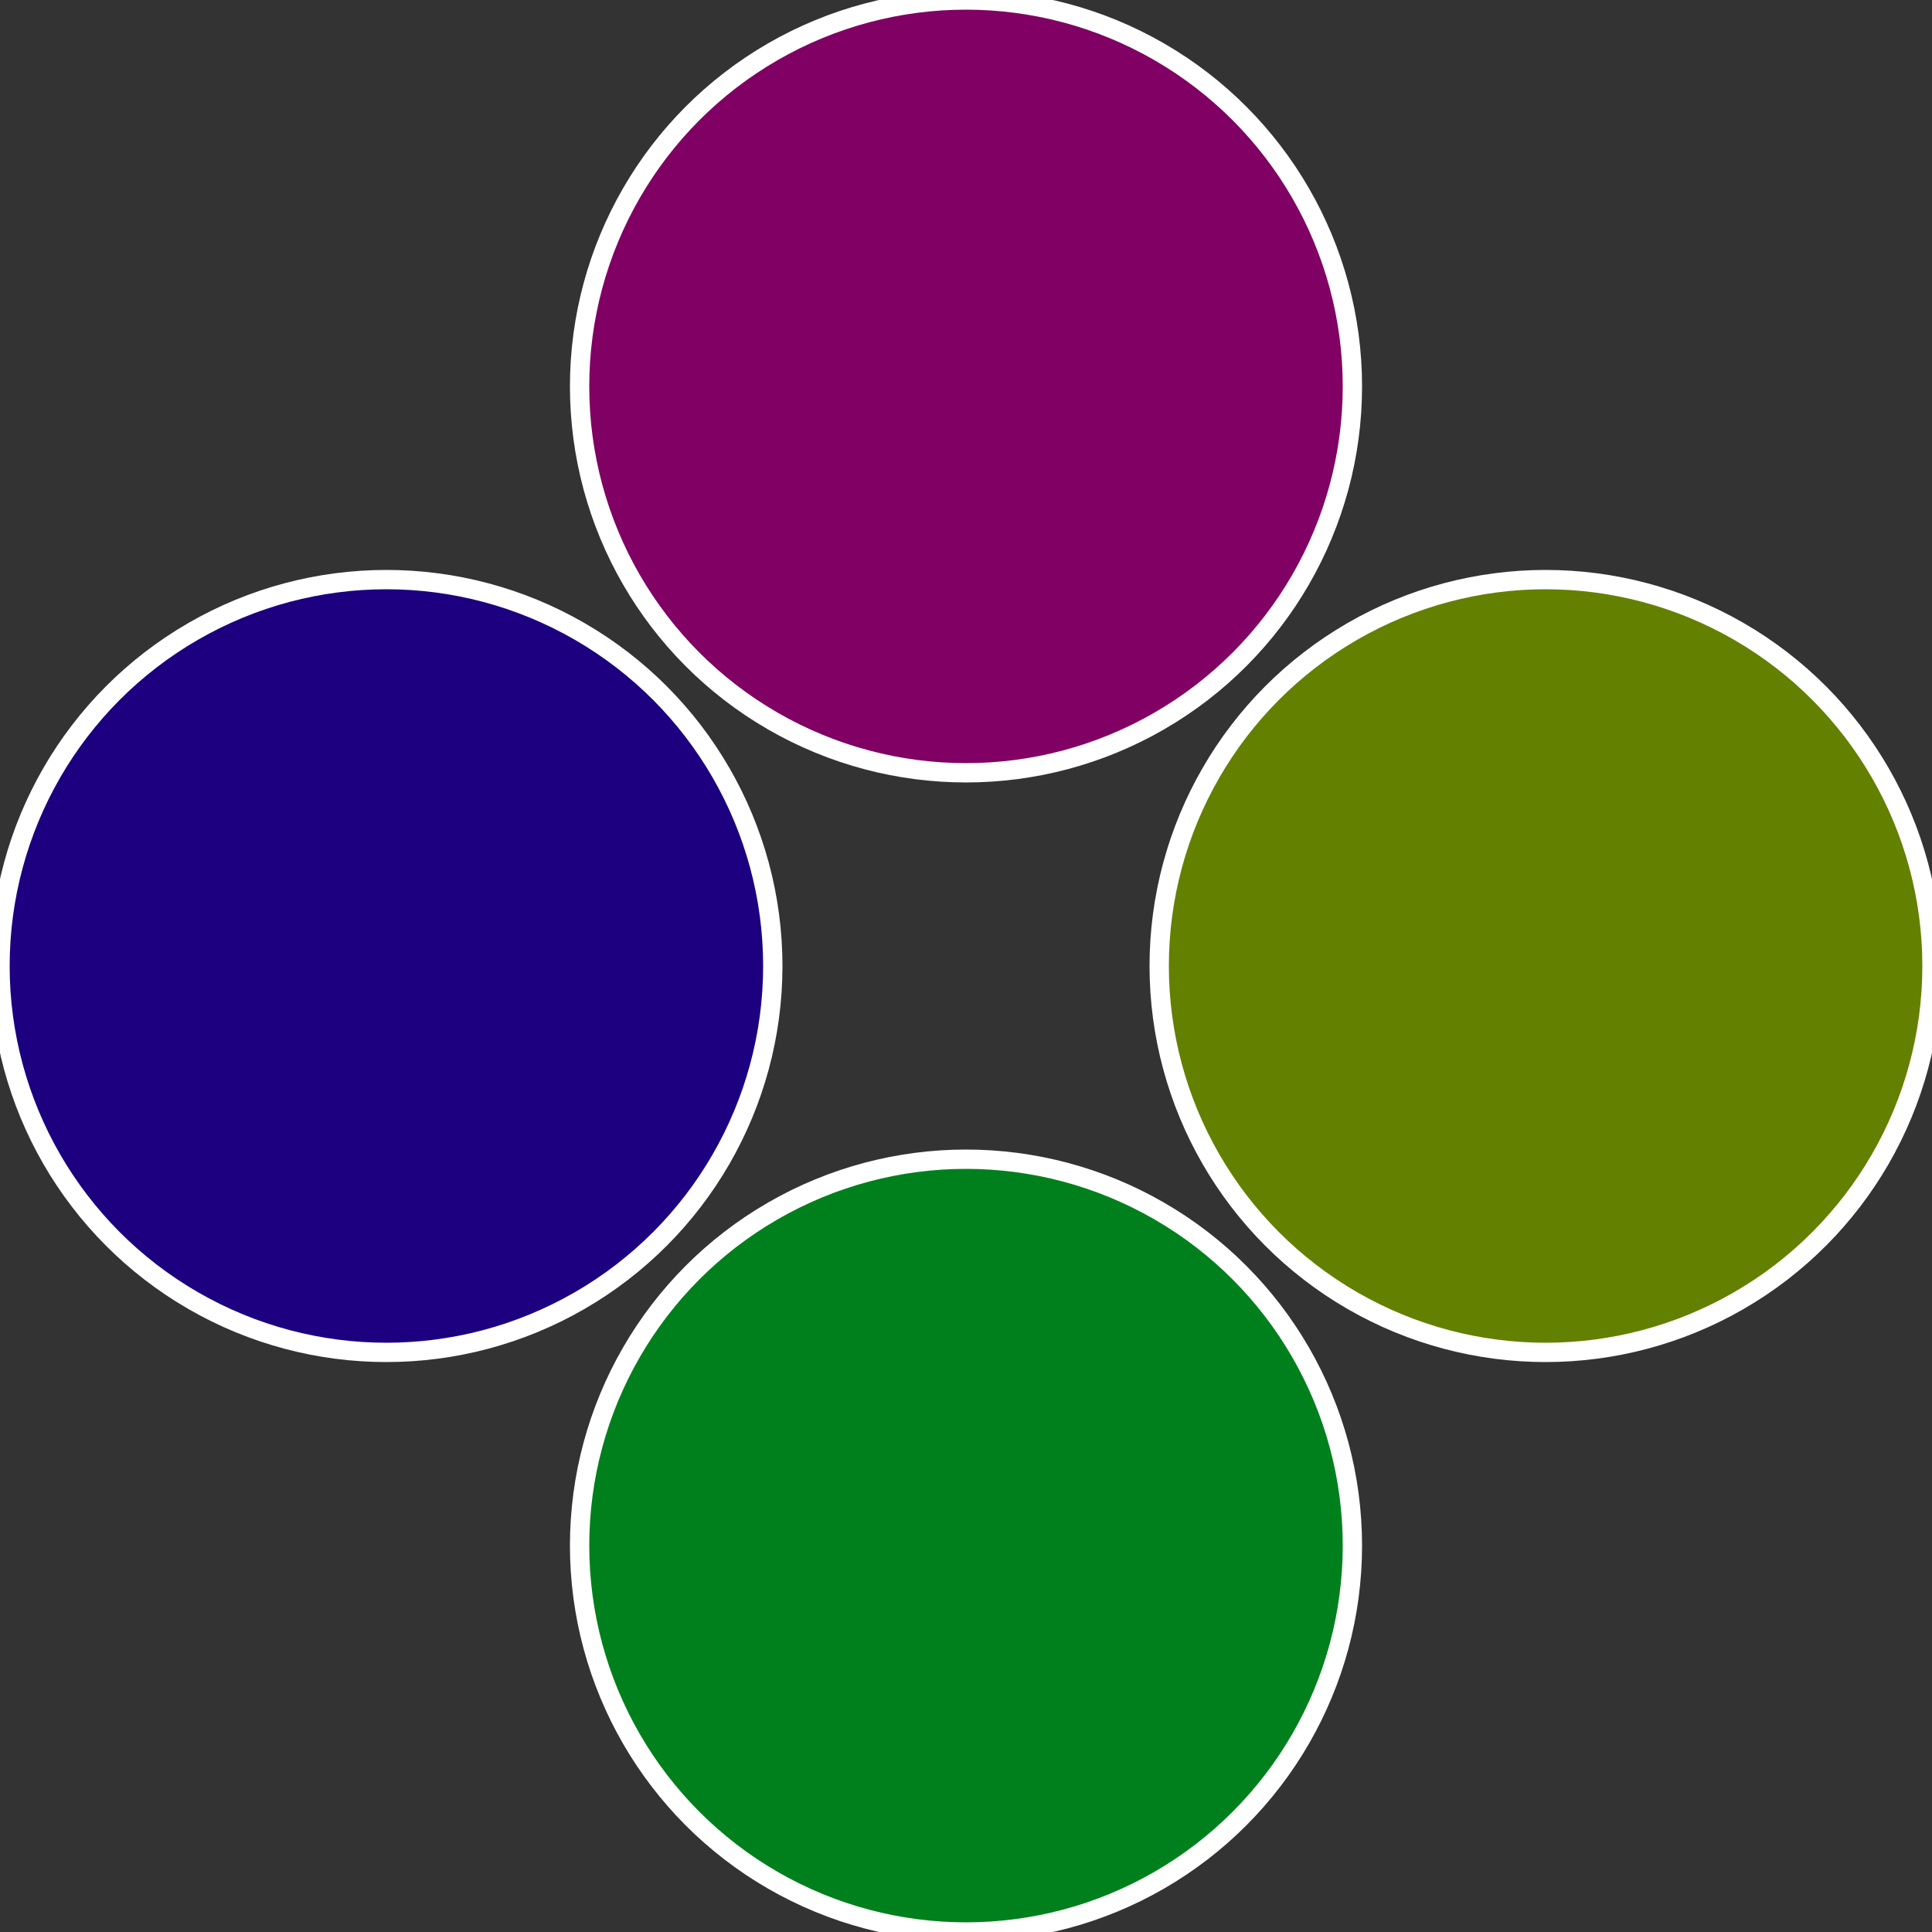
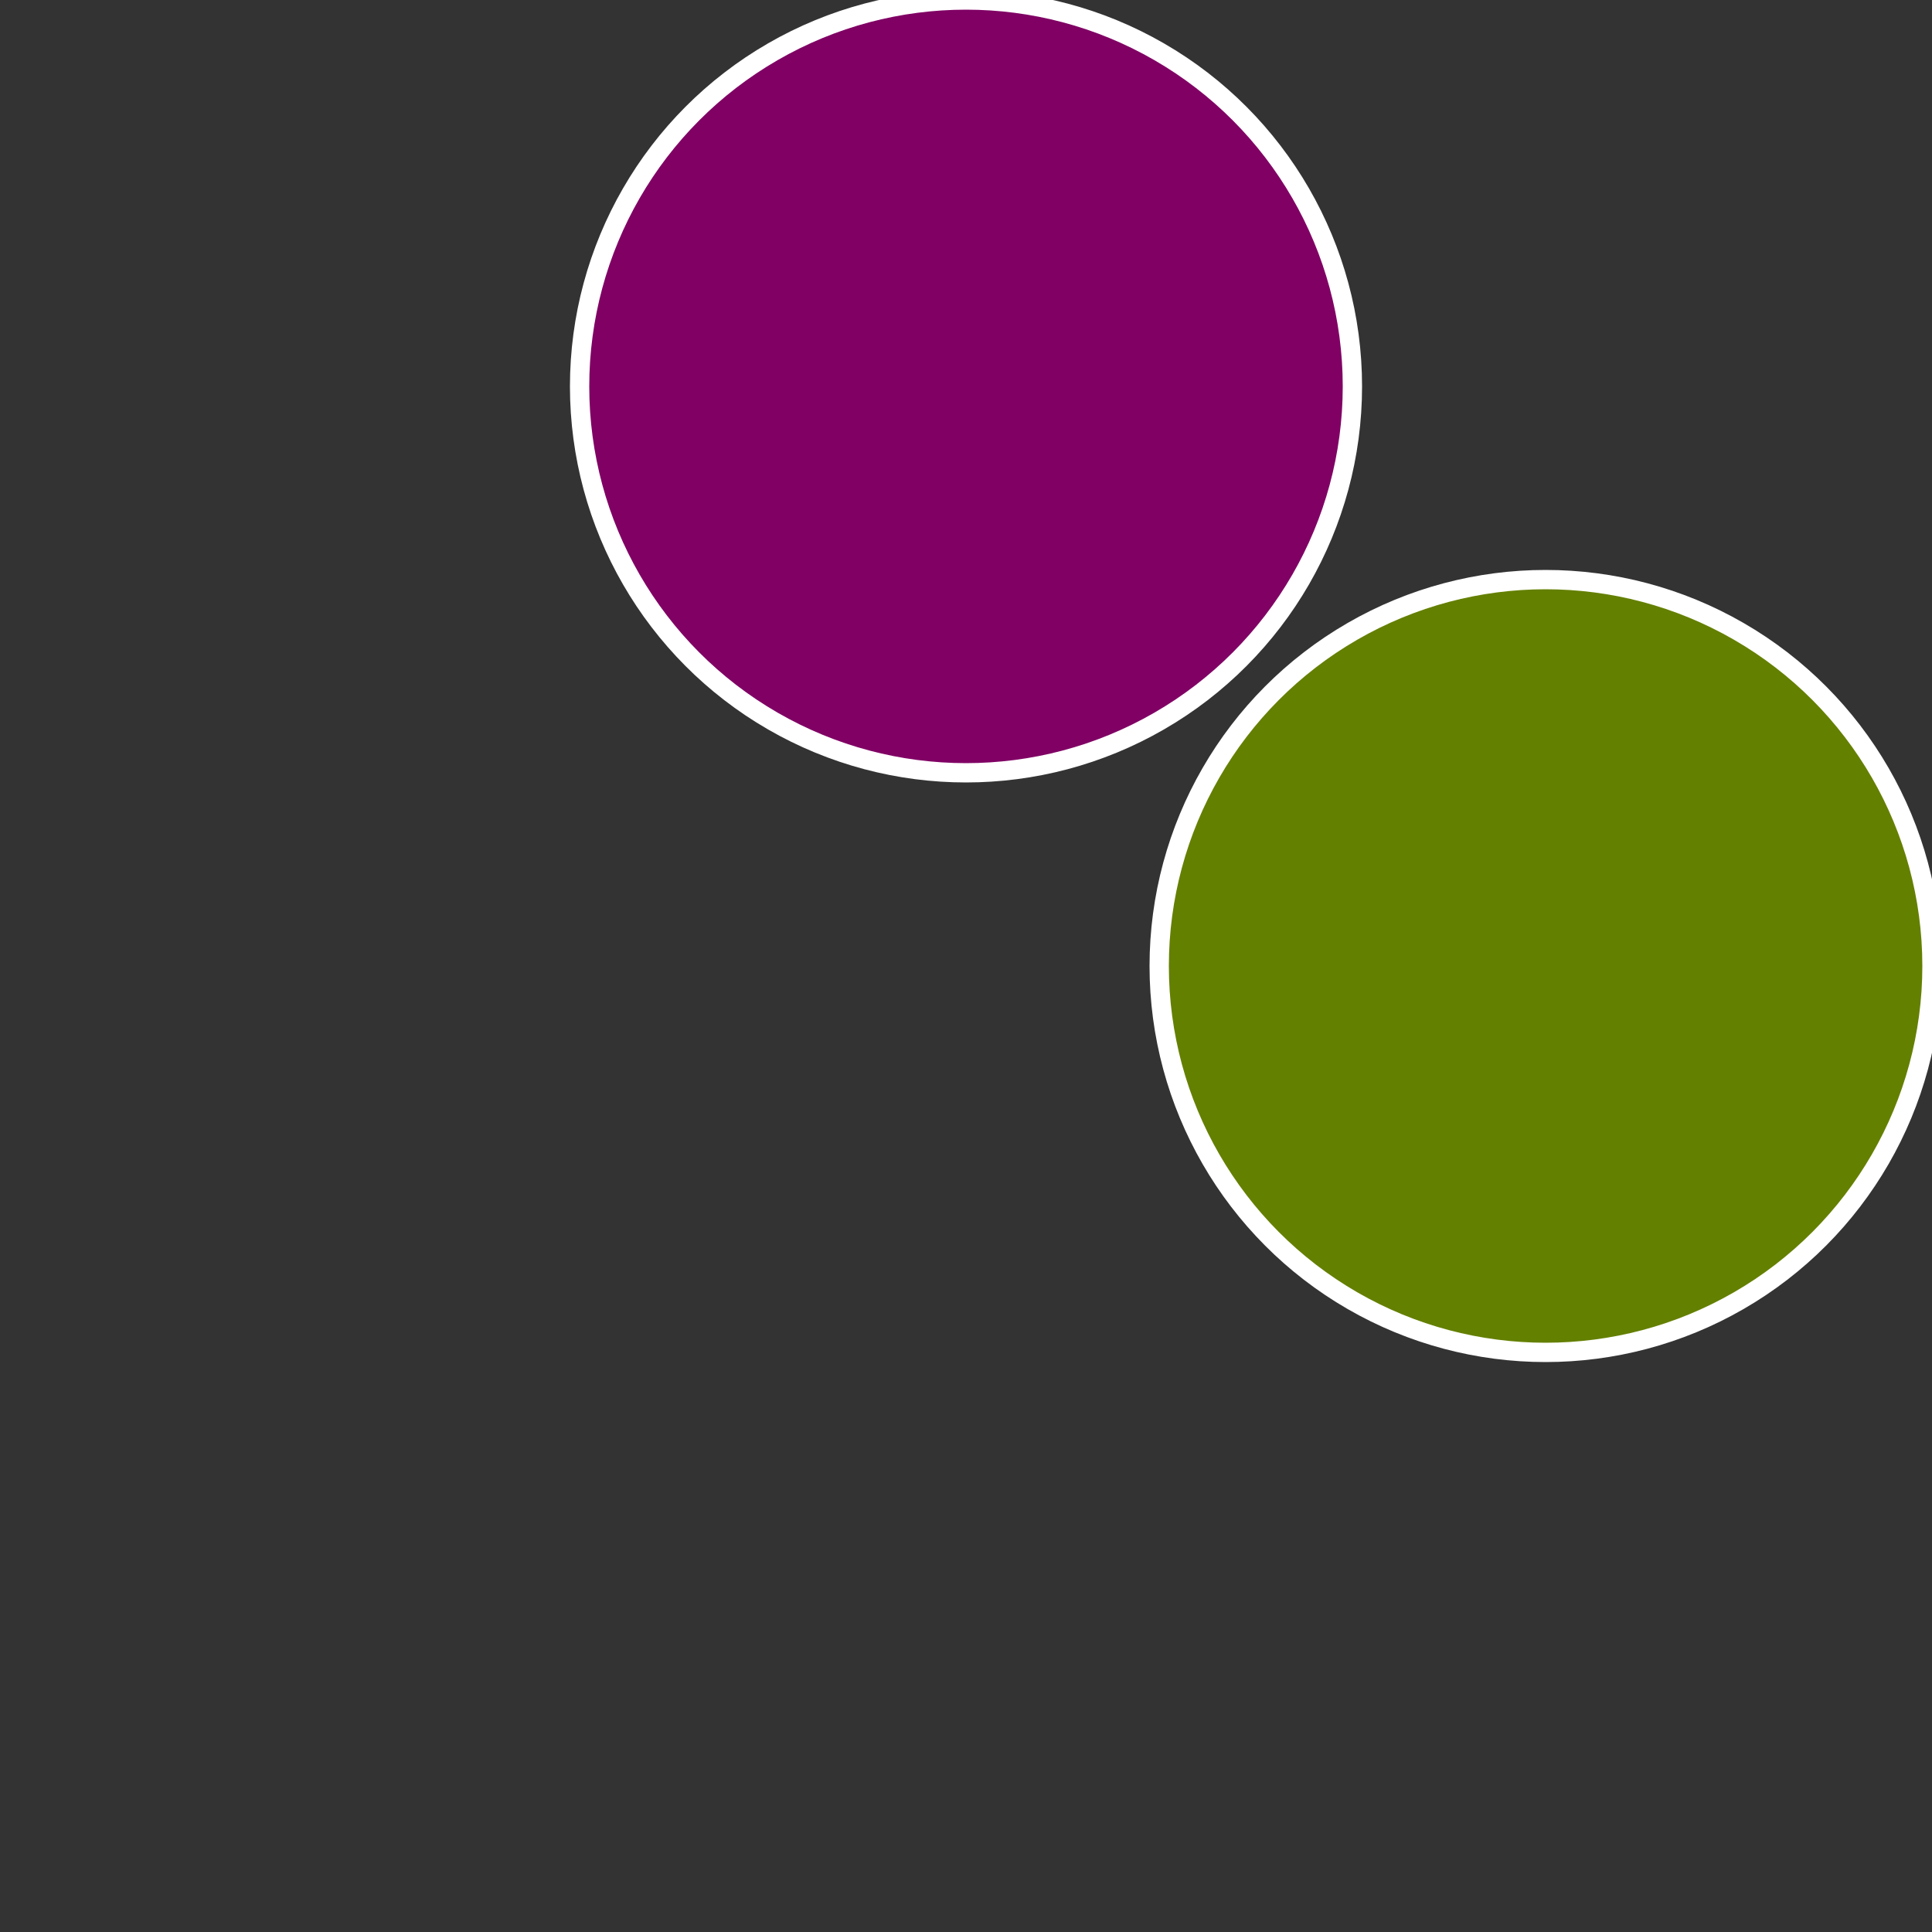
<svg xmlns="http://www.w3.org/2000/svg" width="500" height="500" viewBox="-1 -1 2 2">
  <rect x="-1" y="-1" width="2" height="2" fill="#333333" stroke="none" />
  <circle cx="0.6" cy="0" r="0.4" fill="#648000" stroke="#fff" stroke-width="1%" />
-   <circle cx="3.6739403974421E-17" cy="0.6" r="0.4" fill="#00801c" stroke="#fff" stroke-width="1%" />
-   <circle cx="-0.6" cy="7.3478807948841E-17" r="0.4" fill="#1c0080" stroke="#fff" stroke-width="1%" />
  <circle cx="-1.1021821192326E-16" cy="-0.6" r="0.4" fill="#800064" stroke="#fff" stroke-width="1%" />
</svg>